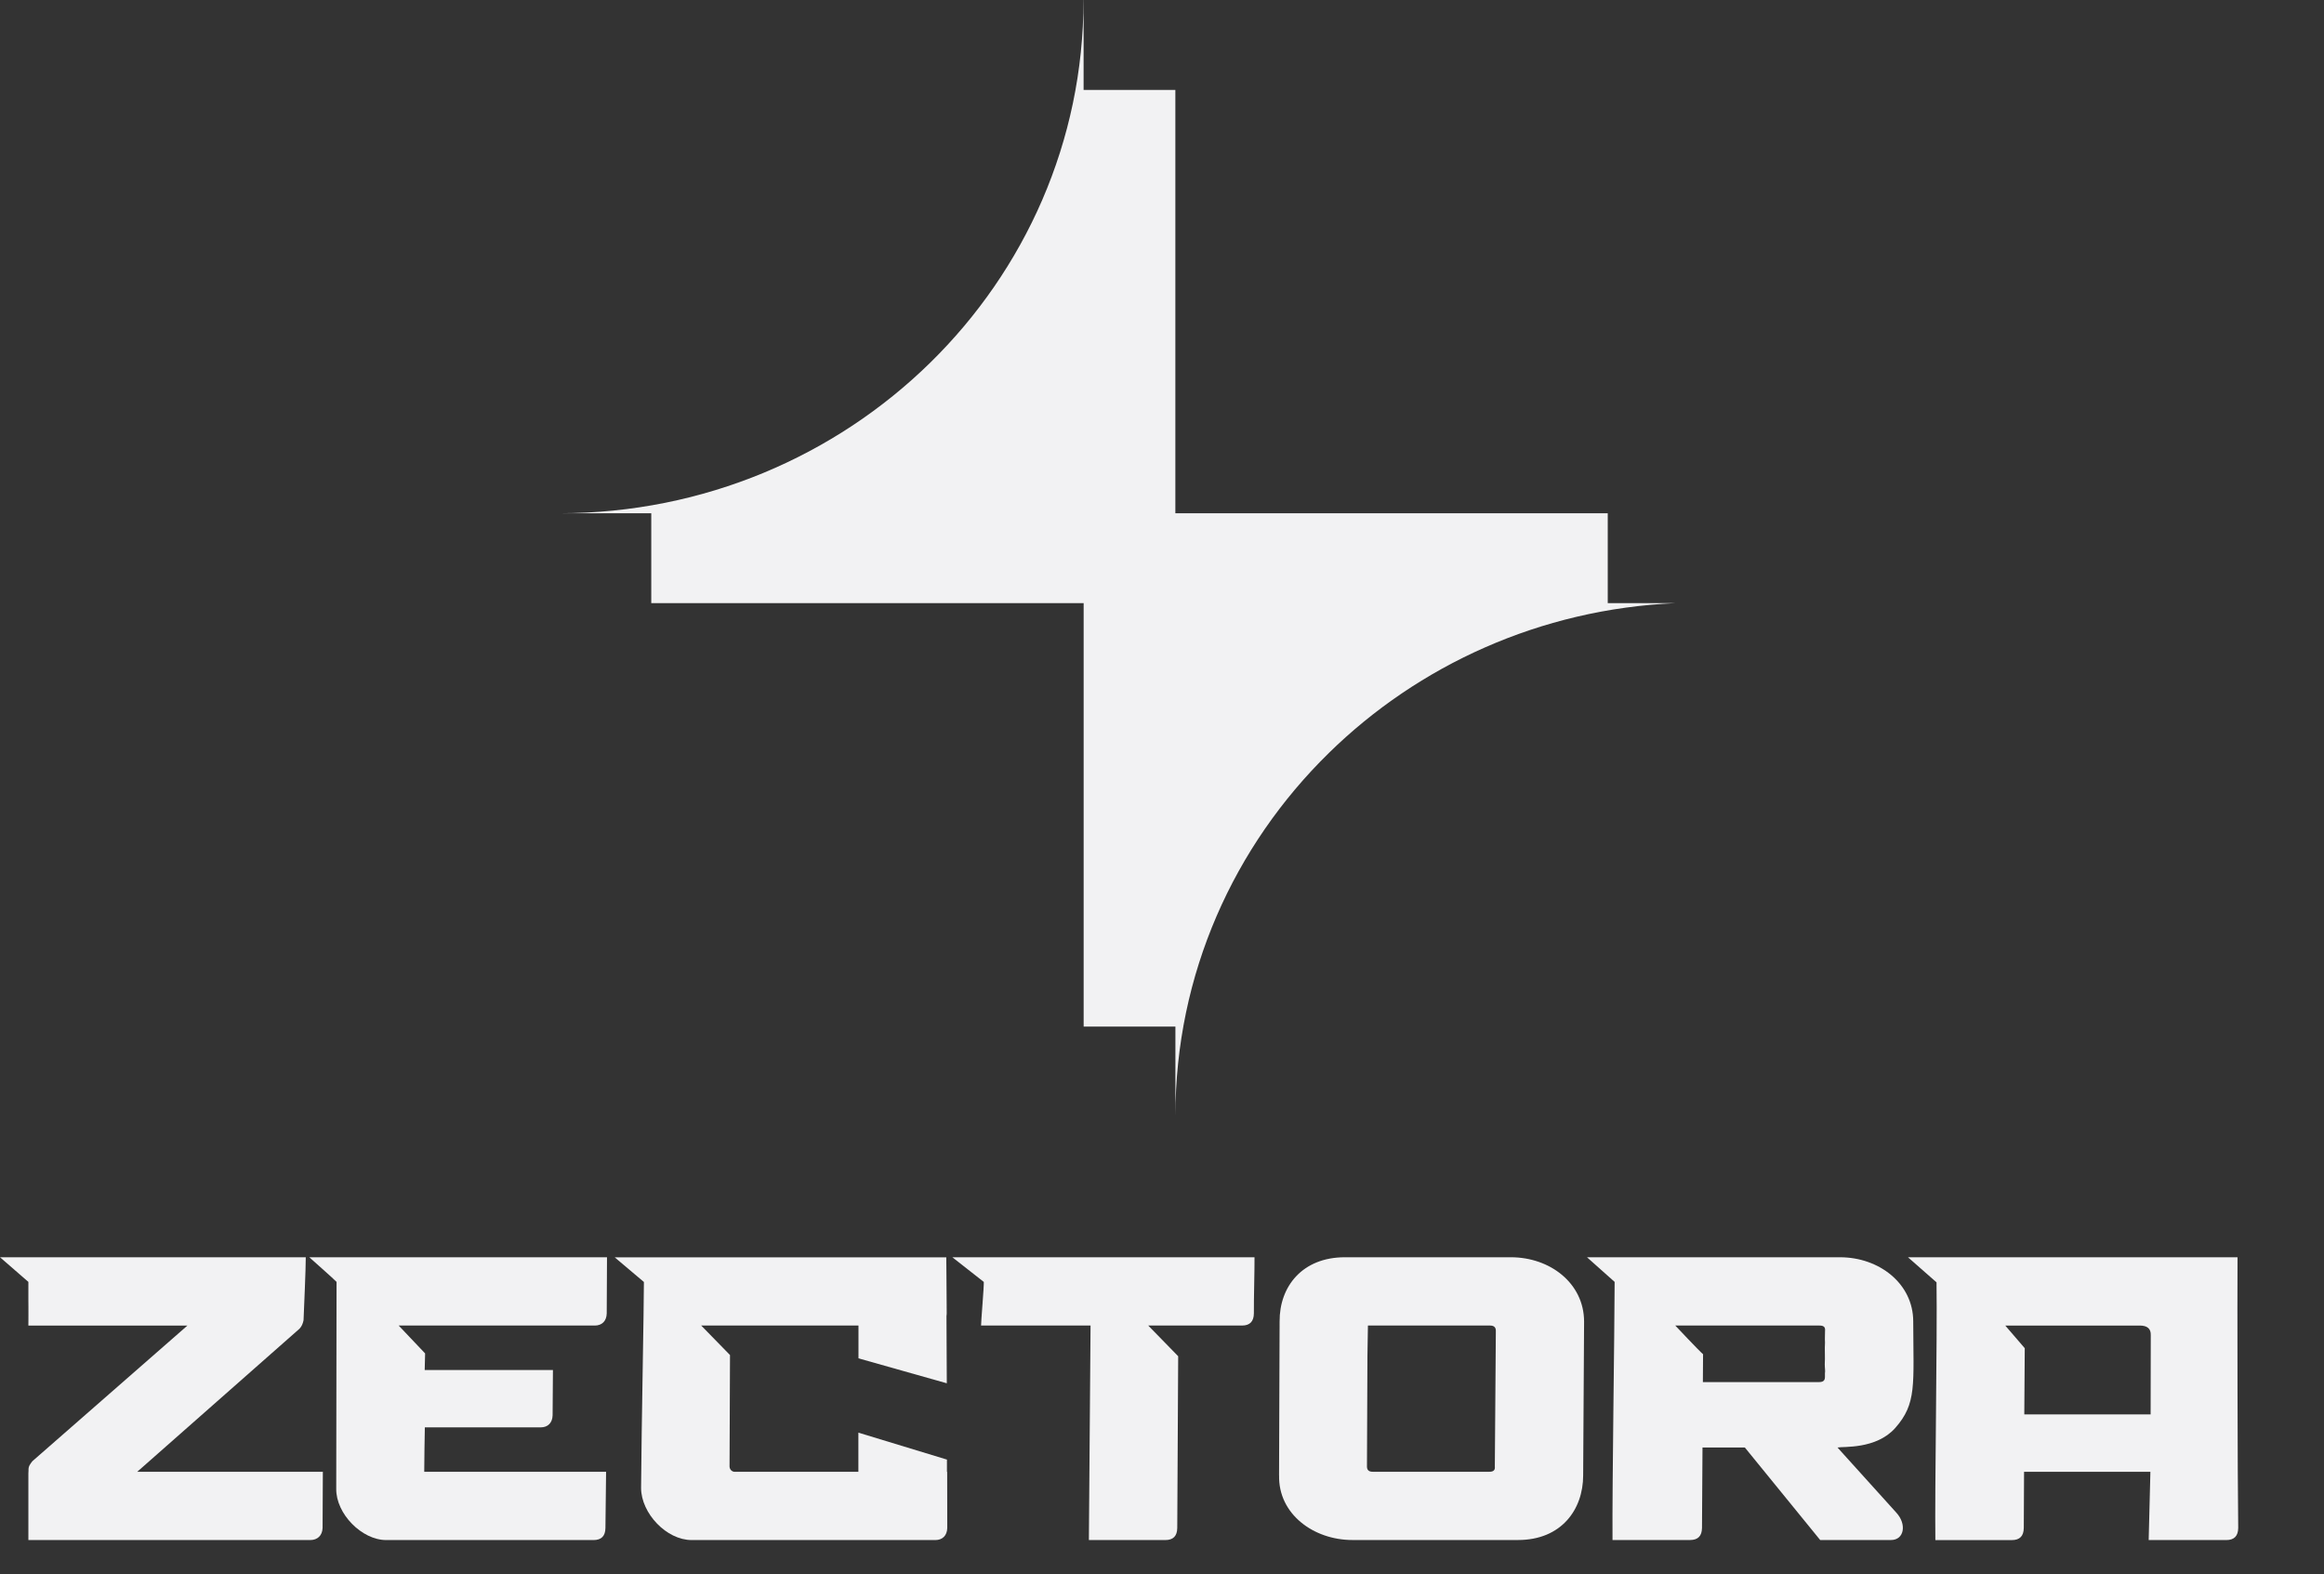
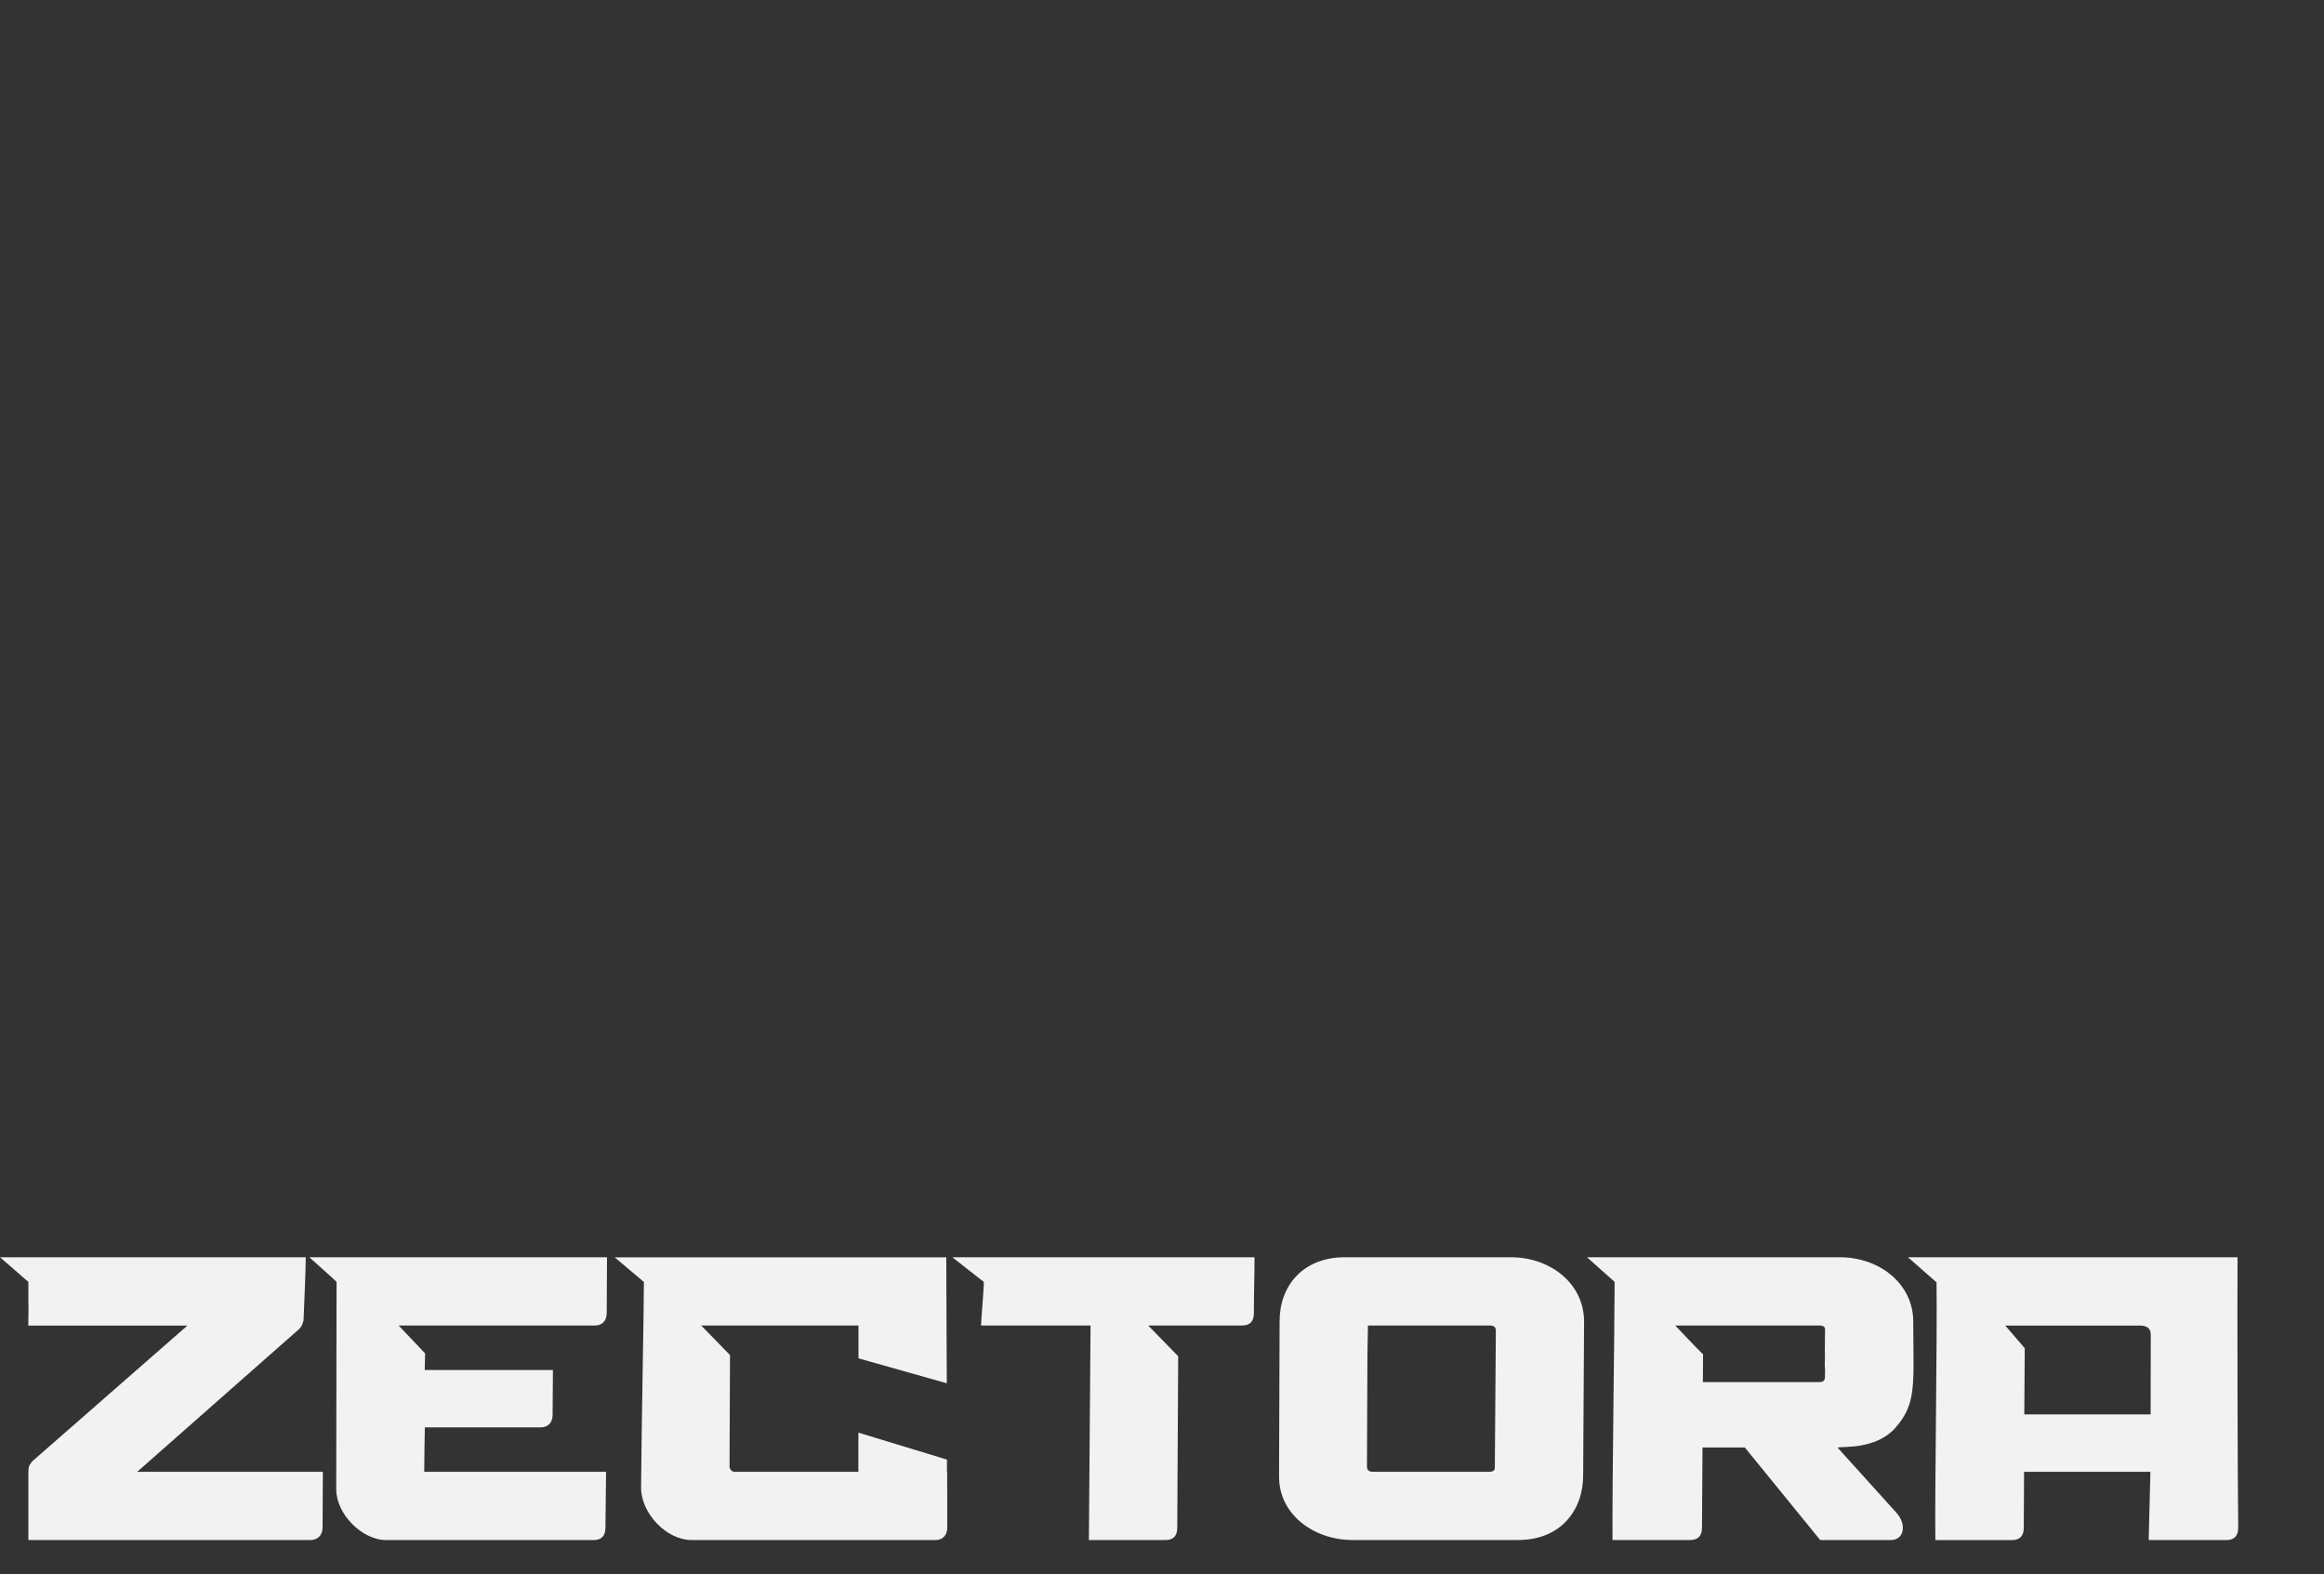
<svg xmlns="http://www.w3.org/2000/svg" id="Layer_1" data-name="Layer 1" viewBox="0 0 502.01 340">
  <rect x="0" y="0" width="502.01" height="340" fill="#333333" stroke="none" />
  <defs>
    <style>
      .cls-1 {
        fill: #f2f2f3;
      }

      .cls-2 {
        fill: #2a3a4c;
      }

      .cls-3 {
        fill: #226d99;
      }
    </style>
  </defs>
  <g>
    <g>
-       <path class="cls-1" d="M6.16,282.11c-.01-.31-.02-.63-.03-.93v4.72c.07-1.34.04-2.6.03-3.79Z" />
+       <path class="cls-1" d="M6.16,282.11v4.72c.07-1.34.04-2.6.03-3.79Z" />
      <path class="cls-1" d="M69.74,317.88l-.06,12.13c-.05,1.66-1.12,2.62-2.66,2.62H6.13v-14.4c.01-.22.02-.42.03-.61-.06-.96.37-1.39.82-2.01l33.51-29.31H6.13v-.4c.07-1.34.04-2.6.03-3.79-.01-.31-.02-.63-.03-.93v-4.31l-6.13-5.32h66.05c0,2.79-.37,10.65-.48,13.61-.16.78-.45,1.39-.88,1.83l-35.04,30.89h40.09Z" />
      <path class="cls-1" d="M72.63,321.54l.07-44.67c-.38-.44-5.89-5.32-5.89-5.32h64.31l-.06,12.13c-.04,1.66-1.04,2.62-2.58,2.62h-42.36l5.71,6.02-.09,3.58h27.7l-.07,9.77c-.04,1.66-1.04,2.62-2.57,2.62h-25.03l-.08,4.62-.05,4.97h39.28l-.14,12.13c-.02,1.75-.87,2.62-2.57,2.62h-44.79c-5.26,0-10.86-5.67-10.79-11.08Z" />
-       <path class="cls-1" d="M204.45,284.22c.04-.17.05-.35.06-.54l-.1-12.13.04,12.67Z" />
      <path class="cls-1" d="M204.41,271.55l.04,12.67v.04s.07,14.51.07,14.51l-19.08-5.39v-7.08s-33.97,0-33.97,0l6.22,6.37-.1,24.07c.03.61.42,1.06,1.01,1.15h26.82v-8.46s19.13,5.82,19.13,5.82v2.65h.05l.02,12.11c-.04,1.66-1.04,2.62-2.58,2.62h-52.64c-5.43,0-10.89-5.76-10.92-11.24.1-13.79.62-39.09.61-44.5l-6.3-5.32h71.6Z" />
      <path class="cls-1" d="M205.71,271.55h65.28c.02,2.88-.16,8.72-.14,12.13-.02,1.74-.87,2.62-2.57,2.62h-20.25l6.47,6.63-.2,37.08c-.02,1.75-.87,2.62-2.57,2.62h-16.52l.36-46.33h-23.65c-.03-.61.65-8.46.59-9.42l-6.78-5.32Z" />
      <path class="cls-1" d="M276.29,318.66l.12-33.24c-.05-7.59,4.94-13.87,14.09-13.87h35.88c8.42,0,15.77,5.58,15.8,13.87l-.2,33.24c0,7.42-4.75,13.96-14.06,13.96h-35.8c-8.34,0-16.02-5.58-15.82-13.96ZM296.53,317.88h25.19c.89,0,1.27-.35,1.18-1.13l.22-29.32c0-.79-.44-1.13-1.25-1.13h-26.38l-.11,6.63-.1,23.82c0,.79.44,1.13,1.25,1.13Z" />
      <path class="cls-1" d="M348.32,332.62c-.08-12.56.43-43.54.46-55.75l-5.97-5.32h54.67c8.42,0,15.8,5.67,15.8,13.87.03,13.7.81,17.71-3.91,23.03-4.13,4.62-11.23,3.93-12.45,4.19l12.69,14.05c2.34,2.53,1.71,5.93-1.12,5.93h-15.31l-16.27-19.98h-9.15l-.11,17.36c-.02,1.75-.87,2.62-2.57,2.62h-16.77ZM367.88,292.49l-.04,6.02h25.11c.89,0,1.27-.35,1.26-1.13v-.79c.1-.44-.04-1.13-.04-1.92.1-1.48-.05-3.23.05-4.71-.06-.96.02-1.75.01-2.53.08-.79-.28-1.13-1.17-1.13h-31.18s5.25,5.58,6,6.19Z" />
      <path class="cls-1" d="M418.3,276.96l-6.16-5.41h71.19c-.06,8.03,0,47.72.15,58.46-.02,1.75-.87,2.62-2.57,2.62h-16.77l.37-14.74h-27.29l-.06,12.13c-.02,1.75-.87,2.62-2.58,2.62h-16.52c-.15-10.73.43-43.8.25-55.66ZM437.27,305.49h27.29l.03-17.1c.05-1.4-.74-2.09-2.36-2.09h-29.07l4.21,4.89-.1,14.31Z" />
    </g>
-     <path class="cls-1" d="M253.9,241.01c0-30.61,12.67-58.33,33.16-78.39,19.34-18.94,45.64-31.05,74.81-32.35h-14.58v-19.41h-93.4V19.43h-19.82V.02l-.02-.02c0,61.21-50.68,110.84-113.19,110.86h19.82v19.41h93.4v91.46h19.82v19.28Z" />
  </g>
</svg>